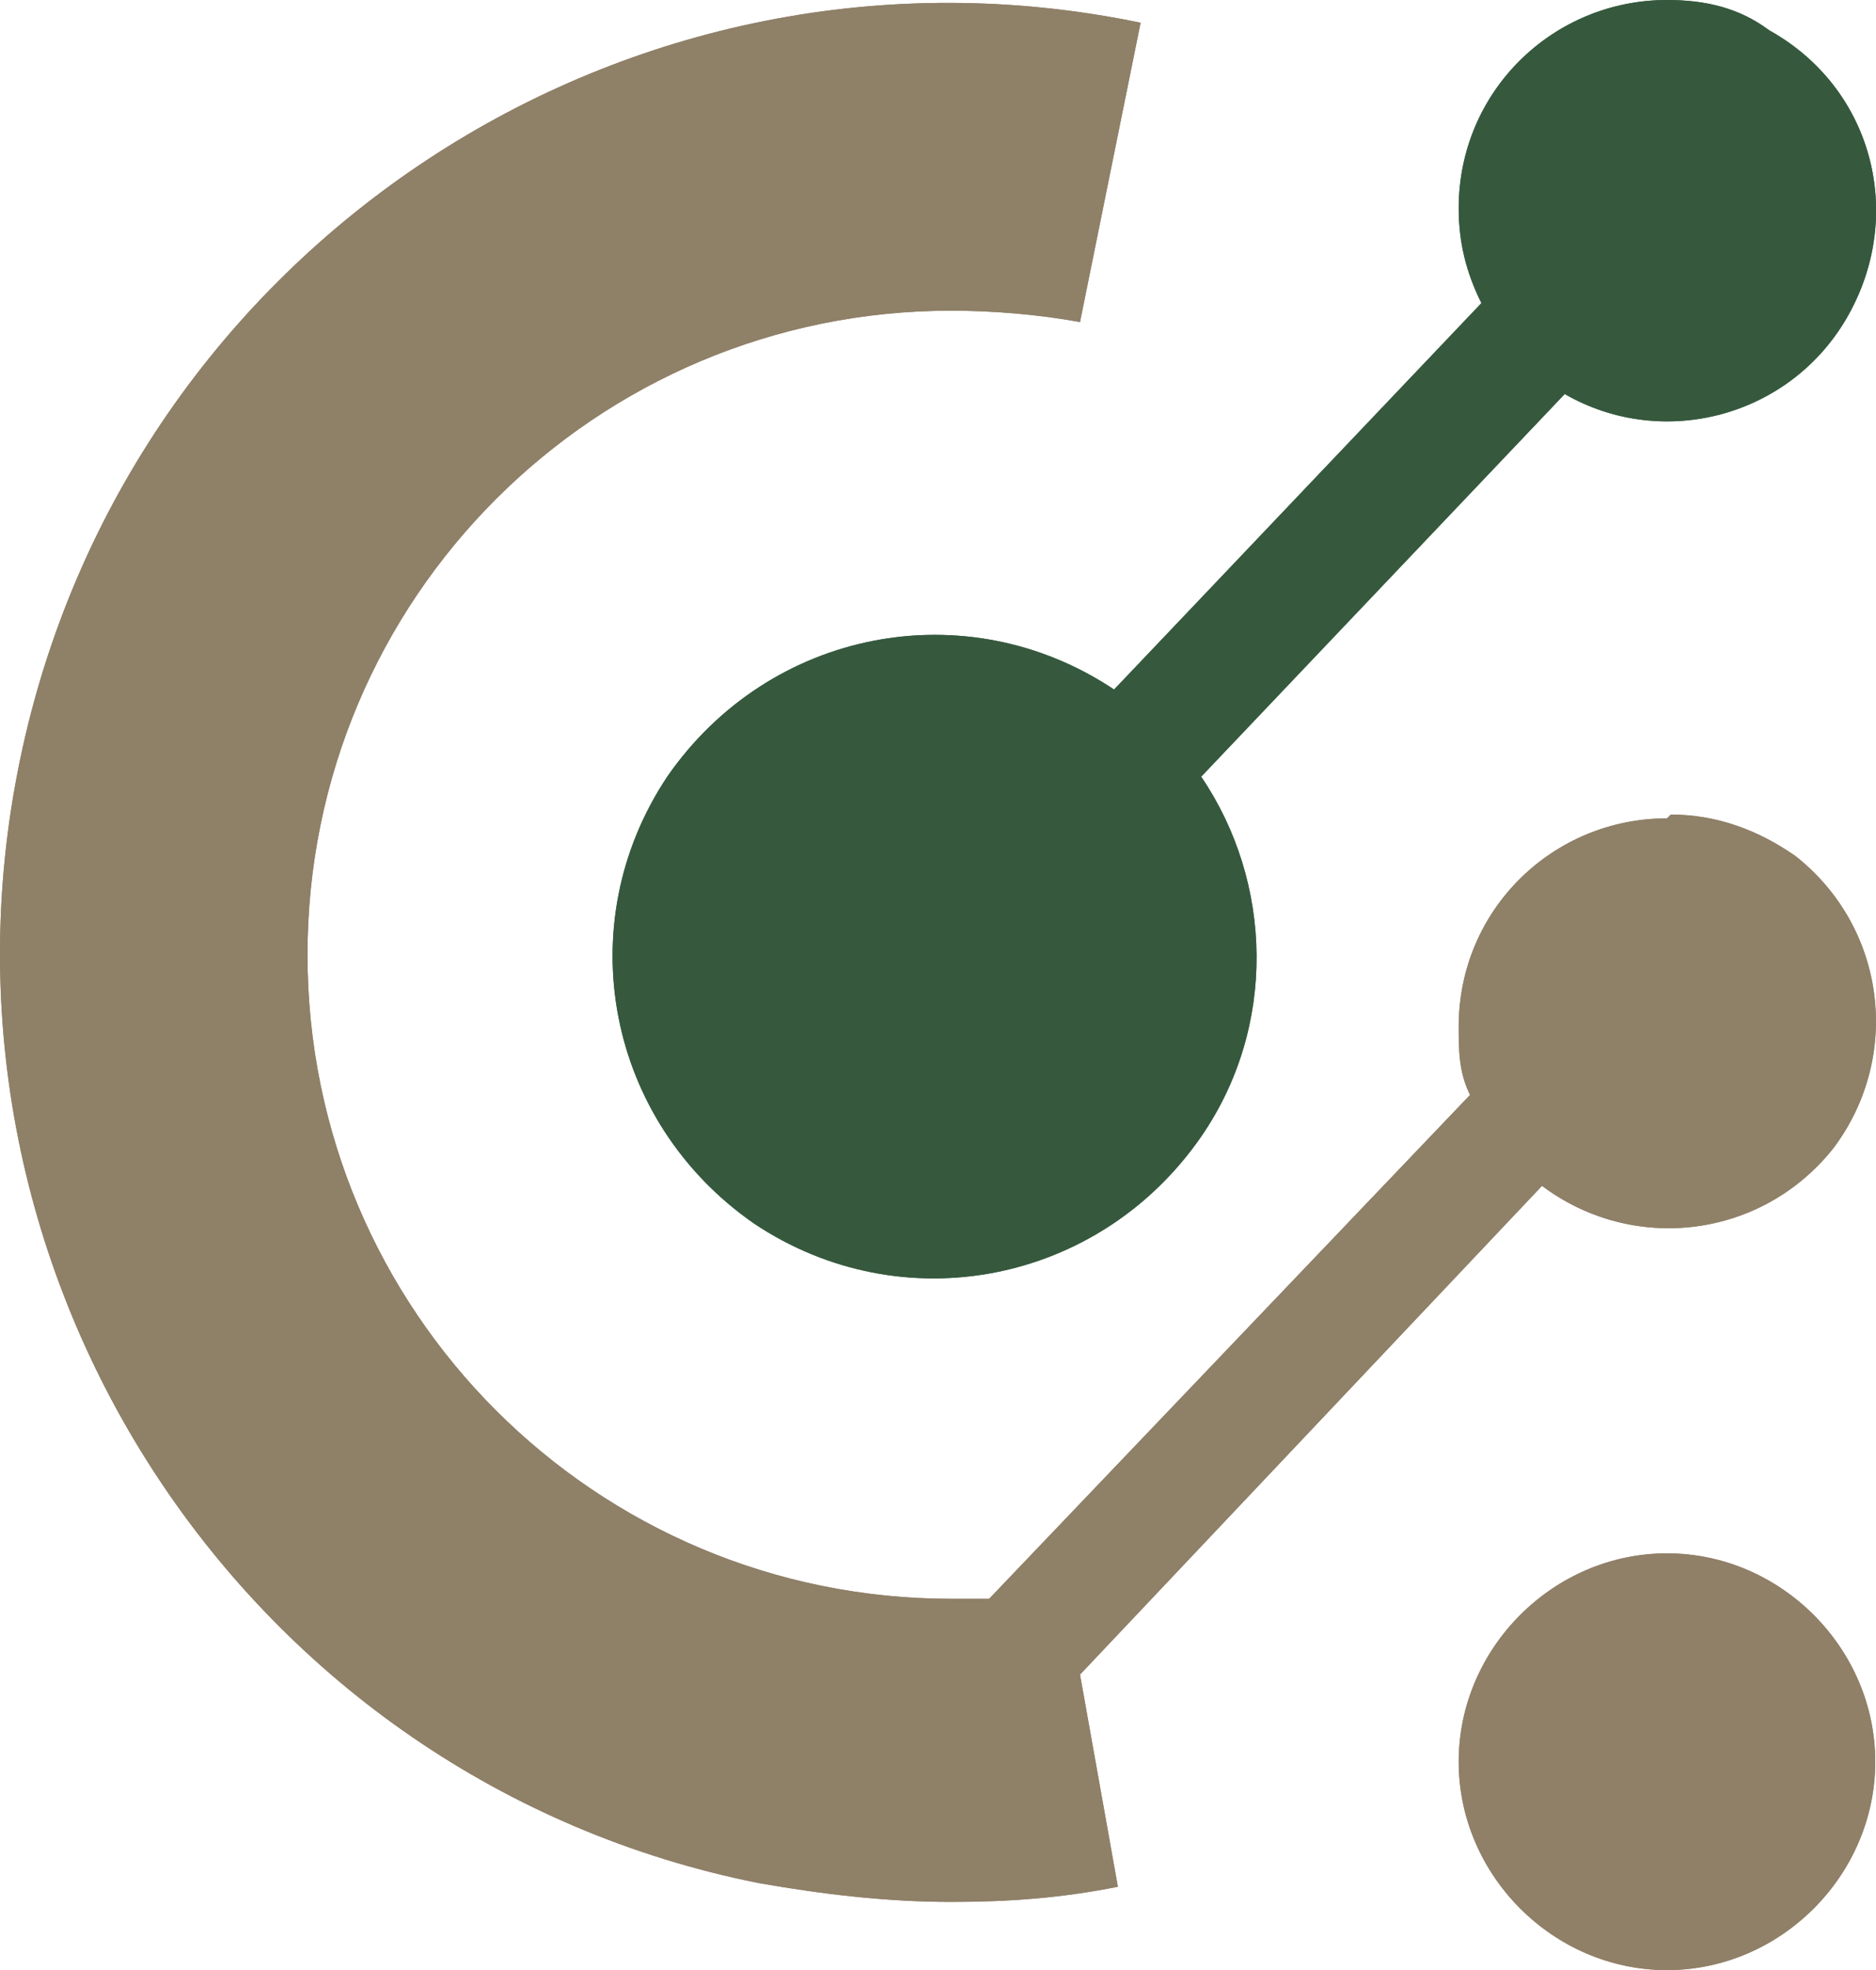
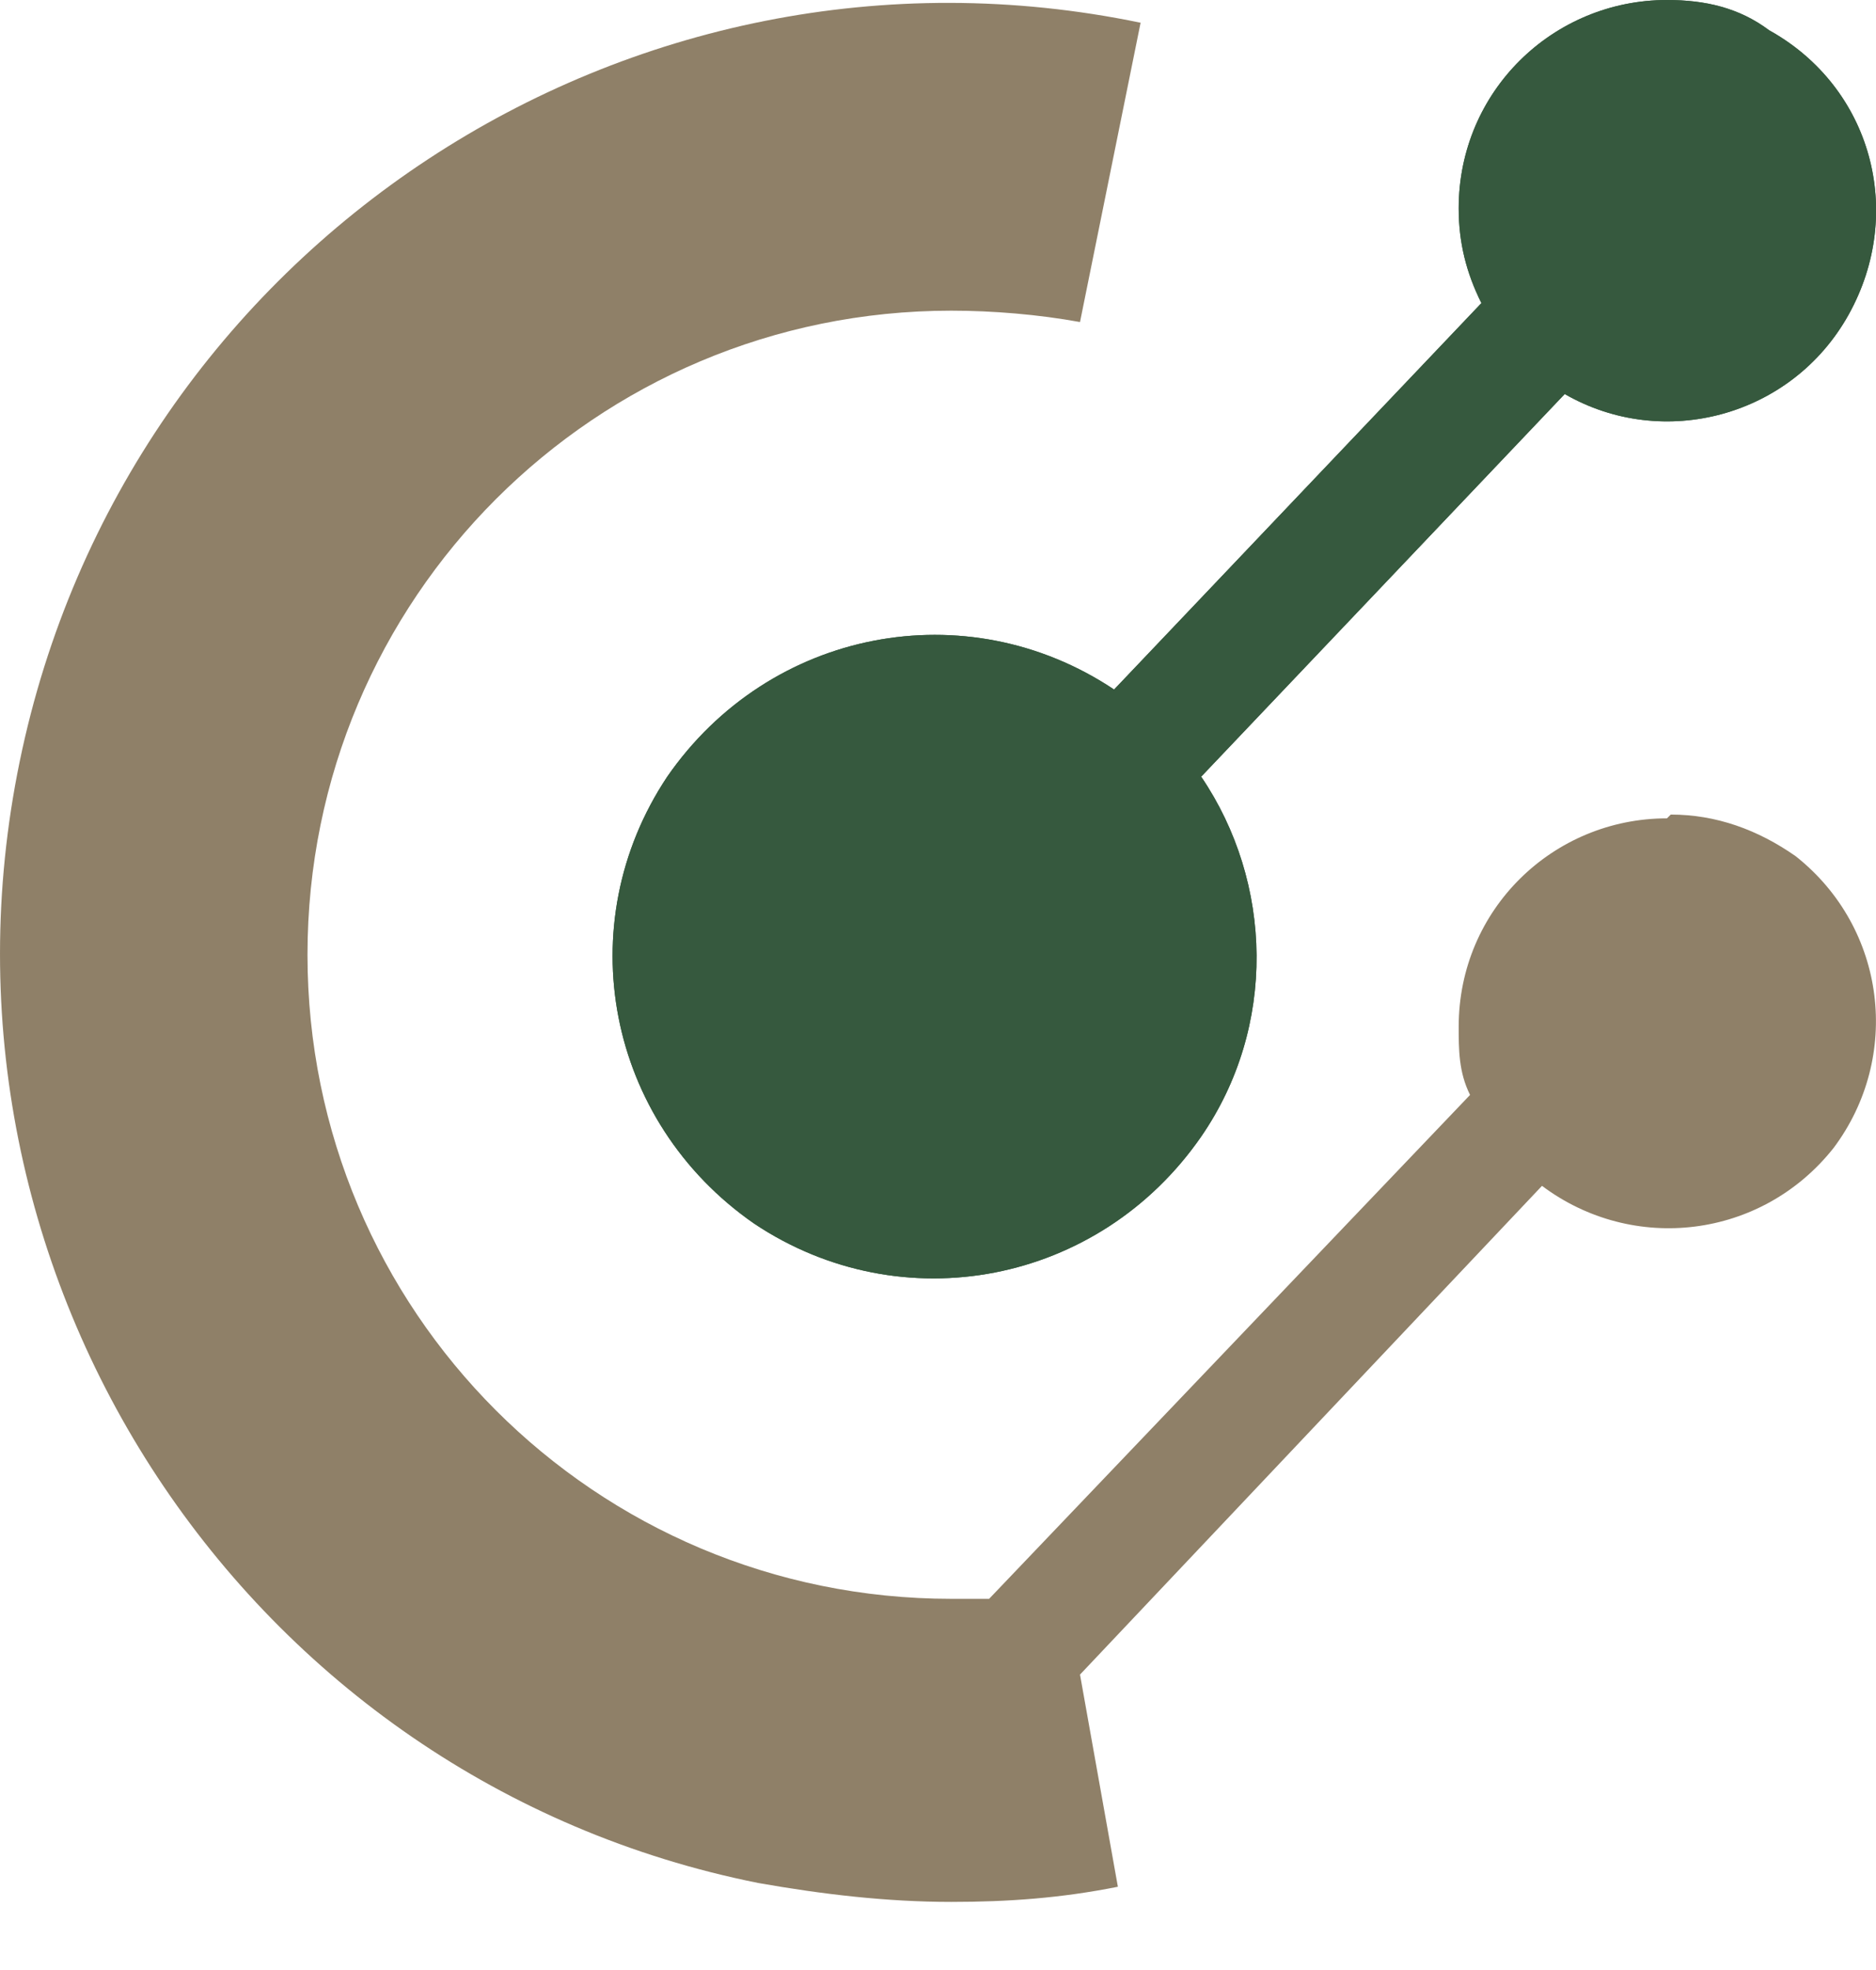
<svg xmlns="http://www.w3.org/2000/svg" version="1.1" width="49.54" height="52">
  <svg id="SvgjsSvg1017" data-name="Ebene 1" viewBox="0 0 49.54 52">
    <defs>
      <style>
      .cls-1 {
        fill: #908068;
      }

      .cls-2 {
        fill: #36593e;
      }

      .cls-3 {
        fill: #8f8068;
      }
    </style>
    </defs>
-     <path id="SvgjsPath1016" data-name="Pfad 748" class="cls-1" d="M49.52,46.5c0,3-2.5,5.5-5.5,5.5s-5.5-2.5-5.5-5.5,2.5-5.5,5.5-5.5,5.5,2.5,5.5,5.5h0" />
    <path id="SvgjsPath1015" data-name="Pfad 749" class="cls-3" d="M44.02,21.6c-3,0-5.5,2.4-5.5,5.5,0,.6,0,1.2.3,1.8l-12.7,13.3h-1c-9.4,0-17-7.6-17-17S15.72,8.2,25.12,8.2c1.1,0,2.3.1,3.4.3l1.6-7.9C16.62-2.2,3.32,6.5.52,20.1s6,26.9,19.5,29.6c1.7.3,3.4.5,5.1.5,1.5,0,2.9-.1,4.4-.4l-1-5.6,12.2-12.9c2.4,1.8,5.8,1.4,7.7-1,1.8-2.4,1.4-5.8-1-7.7-1-.7-2.1-1.1-3.3-1.1" />
    <path id="SvgjsPath1014" data-name="Pfad 750" class="cls-2" d="M44.02,0c-3,0-5.5,2.4-5.5,5.5,0,.9.2,1.7.6,2.5l-9.7,10.2c-3.9-2.6-9.1-1.6-11.8,2.3-2.6,3.9-1.6,9.1,2.3,11.8,3.9,2.6,9.1,1.6,11.8-2.3,2-2.9,1.9-6.7,0-9.5l9.6-10.1c2.6,1.5,6,.6,7.5-2.1s.6-6-2.1-7.5c-.8-.6-1.7-.8-2.7-.8" />
-     <path id="SvgjsPath1013" data-name="Pfad 751" class="cls-1" d="M49.52,46.5c0,3-2.5,5.5-5.5,5.5s-5.5-2.5-5.5-5.5,2.5-5.5,5.5-5.5,5.5,2.5,5.5,5.5h0" />
-     <path id="SvgjsPath1012" data-name="Pfad 752" class="cls-3" d="M44.02,21.6c-3,0-5.5,2.4-5.5,5.5,0,.6,0,1.2.3,1.8l-12.7,13.3h-1c-9.4,0-17-7.6-17-17S15.72,8.2,25.12,8.2c1.1,0,2.3.1,3.4.3l1.6-7.9C16.62-2.2,3.32,6.5.52,20.1s6,26.9,19.5,29.6c1.7.3,3.4.5,5.1.5,1.5,0,2.9-.1,4.4-.4l-1-5.6,12.2-12.9c2.4,1.8,5.8,1.4,7.7-1,1.8-2.4,1.4-5.8-1-7.7-1-.7-2.1-1.1-3.3-1.1" />
    <path id="SvgjsPath1011" data-name="Pfad 753" class="cls-2" d="M44.02,0c-3,0-5.5,2.4-5.5,5.5,0,.9.2,1.7.6,2.5l-9.7,10.2c-3.9-2.6-9.1-1.6-11.8,2.3-2.6,3.9-1.6,9.1,2.3,11.8,3.9,2.6,9.1,1.6,11.8-2.3,2-2.9,1.9-6.7,0-9.5l9.6-10.1c2.6,1.5,6,.6,7.5-2.1s.6-6-2.1-7.5c-.8-.6-1.7-.8-2.7-.8" />
  </svg>
  <style>@media (prefers-color-scheme: light) { :root { filter: none; } }
@media (prefers-color-scheme: dark) { :root { filter: none; } }
</style>
</svg>